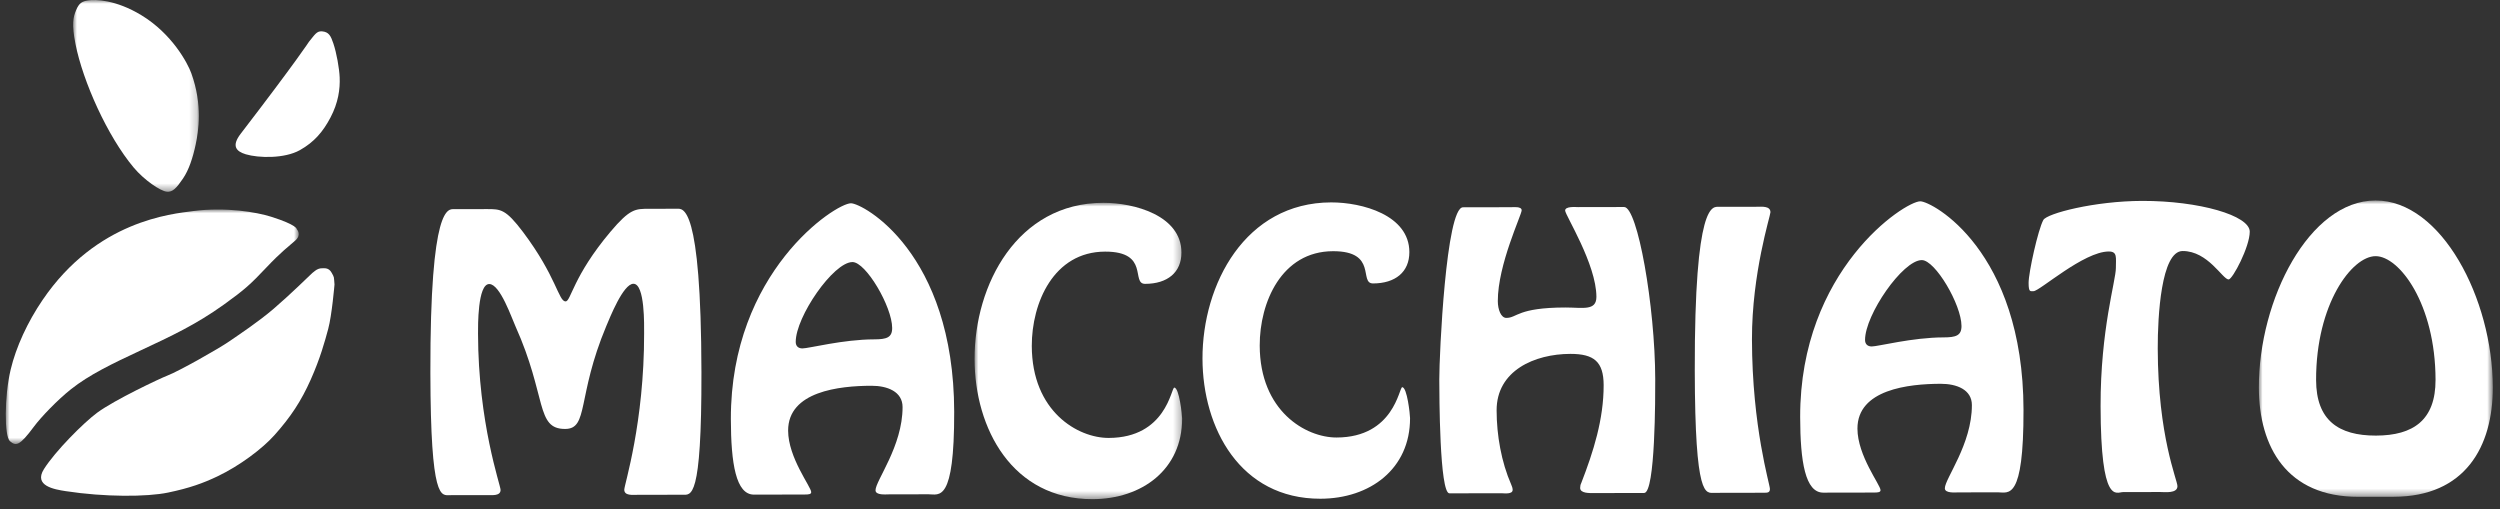
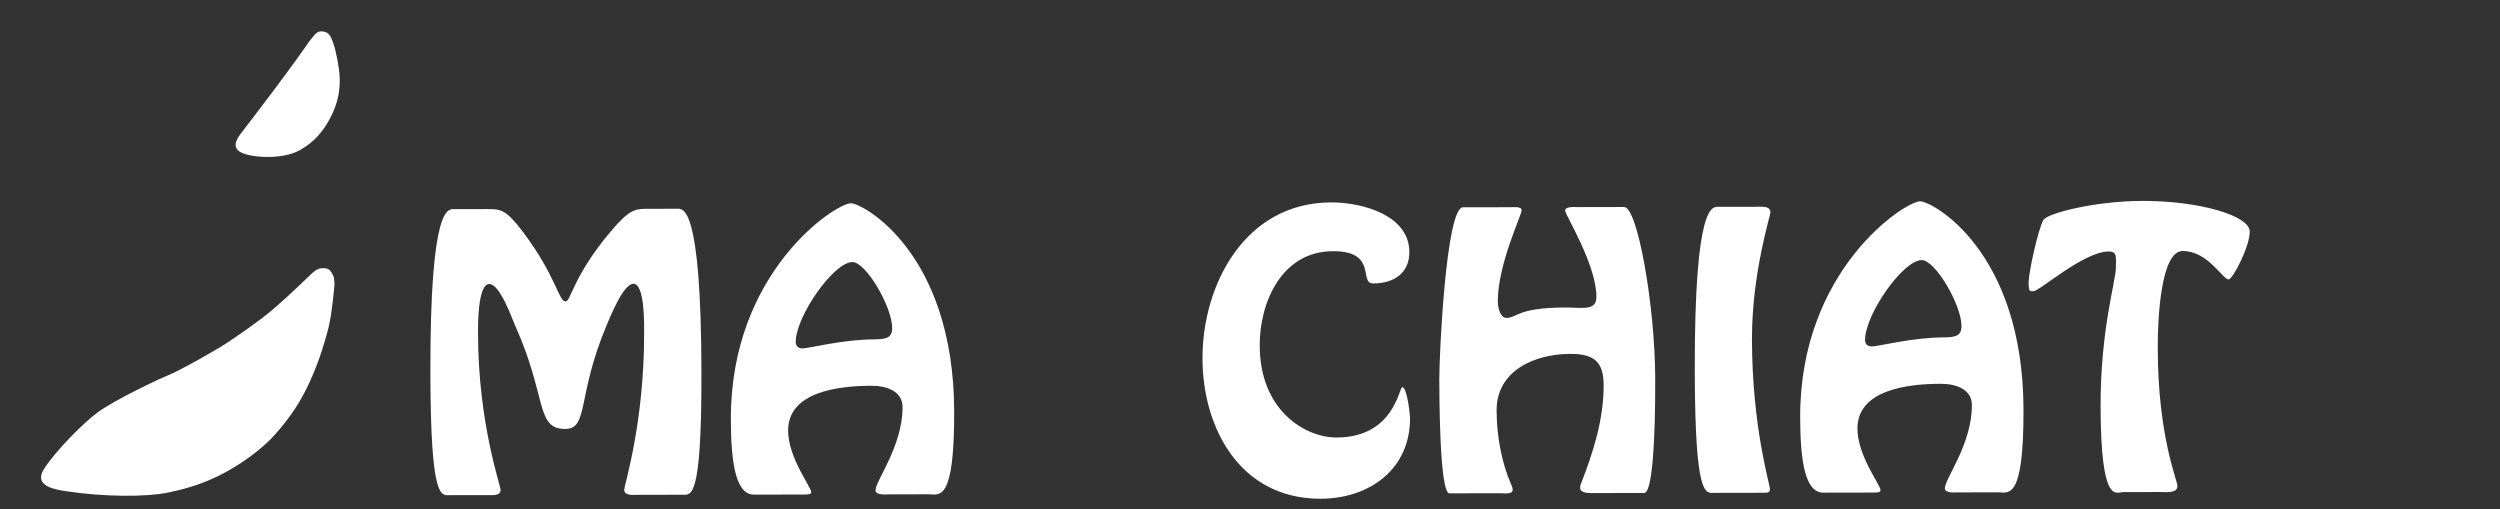
<svg xmlns="http://www.w3.org/2000/svg" xmlns:xlink="http://www.w3.org/1999/xlink" width="334" height="68" viewBox="0 0 334 68">
  <rect x="0" y="0" width="334" height="68" fill="#333333" stroke="none" />
  <defs>
-     <path id="1ljcjr4swa" d="M0 0h27.73v39.59H0z" />
-     <path id="npet4tc78c" d="M0 0h31.257v39.59H0z" />
+     <path id="npet4tc78c" d="M0 0h31.257H0z" />
    <path id="cori1n5p6e" d="M0 0h39.144v31.33H0z" />
    <path id="eqk14epacg" d="M0 0h16.797v25.619H0z" />
  </defs>
  <g fill="none" fill-rule="evenodd">
    <path d="M60.129 66.154c-1.181.003-2.597.877-2.63-16.344-.043-22.687 2.414-21.865 3.215-21.866l4.345-.009c1.84-.003 2.502-.004 4.822 3.068 4.449 5.916 4.74 9.27 5.683 9.268.708-.001.985-3.357 5.977-9.289 2.639-3.128 3.347-3.083 5.188-3.087l3.684-.007c.803 0 3.256-.832 3.3 21.855.032 17.221-1.385 16.352-2.565 16.353l-6.045.013c-.566 0-1.699.14-1.7-.686-.002-.643 2.674-8.914 2.651-20.9-.003-.966.13-6.614-1.429-6.612-1.37.002-3.155 4.553-3.627 5.656-3.946 9.421-2.333 13.735-5.495 13.74-3.968.01-2.418-4.312-6.638-13.717-.474-1.011-2.04-5.645-3.503-5.644-1.56.004-1.5 5.651-1.498 6.617.022 11.986 3.012 20.247 3.013 20.89.002.826-1.131.691-1.697.692l-5.051.009zM106.308 45.679c.002.551.332.871.9.87.85-.001 5.427-1.203 9.582-1.211 1.652-.003 2.407-.234 2.404-1.519-.006-2.848-3.511-8.812-5.305-8.808-2.55.004-7.588 7.316-7.58 10.668zm12.457 20.367c-.424.001-1.793.142-1.796-.546-.001-1.287 3.624-5.886 3.614-11.12-.004-2.068-2.035-2.846-4.16-2.842-4.295.007-11.14.756-11.13 5.992.007 3.628 3.083 7.525 3.083 8.214 0 .277-.281.323-.894.324l-6.752.013c-2.41.003-3.076-4.13-3.088-10.1-.04-19.654 13.966-28.82 16.043-28.824 1.56-.003 13.753 6.542 13.794 27.851.024 12.262-2.01 11.025-3.426 11.028l-5.288.01z" fill="#FFF" />
    <g transform="translate(130.201 27.096)">
      <mask id="r0yrr80fob" fill="#fff">
        <use xlink:href="#1ljcjr4swa" />
      </mask>
      <path d="M0 20.881C-.02 10.915 5.72.02 17.193 0 21.301-.008 27.63 1.68 27.64 6.639c.006 2.664-1.88 4.184-4.853 4.188-1.936.004.65-4.317-5.344-4.307-6.893.013-9.807 6.86-9.797 12.601.019 8.774 6.163 12.298 10.27 12.29 7.696-.015 8.344-6.721 8.769-6.721.66-.002 1.045 3.671 1.047 4.132.011 6.797-5.363 10.756-11.971 10.769C5.04 39.609.019 30.158 0 20.88" fill="#FFF" mask="url(#r0yrr80fob)" />
    </g>
    <path d="M160.652 47.921c-.018-9.966 5.72-20.861 17.194-20.881 4.107-.008 10.437 1.68 10.445 6.64.006 2.663-1.878 4.183-4.854 4.188-1.935.003.652-4.32-5.341-4.308-6.894.012-9.81 6.86-9.798 12.601.017 8.773 6.162 12.297 10.27 12.29 7.694-.016 8.343-6.72 8.768-6.721.661-.002 1.046 3.671 1.047 4.132.013 6.797-5.363 10.756-11.97 10.768-10.718.019-15.742-9.432-15.76-18.709M212.858 65.874c-.473 0-1.748.049-1.75-.686 0-.229.048-.46.143-.643 1.641-4.228 3.004-8.548 2.996-13.094-.008-3.125-1.284-4.177-4.447-4.173-4.768.01-9.864 2.224-9.853 7.551.006 3.307.627 6.888 1.954 9.916.096.183.19.506.19.69.002.642-1.131.461-1.509.461l-6.941.013c-1.323.001-1.347-13.224-1.352-15.2-.005-3.351.9-23.009 3.167-23.014l6.42-.012c.285 0 1.418-.14 1.418.413.003.596-3.197 7.261-3.187 12.129.001 1.148.43 2.249 1.139 2.247 1.462-.001 1.46-1.378 7.879-1.391 2.315-.004 4.156.497 4.154-1.43-.01-4.365-4.176-10.924-4.177-11.52-.001-.597 1.415-.463 1.698-.463l6.185-.011c1.794-.004 4.134 13.217 4.153 23 .004 2.205.028 15.2-1.483 15.204l-6.797.013zM229.05 65.844c-1.179.001-2.595.877-2.628-16.344-.043-22.688 2.413-21.866 3.215-21.868l5.1-.008c.613-.001 1.793-.141 1.795.732.001.458-2.486 8.132-2.47 16.995.024 11.757 2.398 19.33 2.4 19.973 0 .46-.282.506-.707.507l-.945.002-5.76.011zM249.17 45.415c.002.552.33.873.9.872.85-.001 5.426-1.203 9.582-1.211 1.652-.003 2.406-.235 2.404-1.52-.005-2.847-3.511-8.811-5.305-8.808-2.55.005-7.588 7.316-7.58 10.667zm12.457 20.369c-.424 0-1.794.141-1.795-.548-.003-1.285 3.623-5.884 3.613-11.121-.003-2.065-2.035-2.843-4.16-2.84-4.296.008-11.14.755-11.13 5.991.007 3.628 3.082 7.526 3.084 8.215 0 .276-.282.323-.897.324l-6.751.012c-2.409.005-3.077-4.128-3.088-10.099-.04-19.654 13.966-28.819 16.044-28.823 1.558-.003 13.752 6.542 13.794 27.851.023 12.262-2.01 11.025-3.427 11.028l-5.287.01zM283.636 65.743c-.898.003-2.97 1.843-2.998-11.475-.02-10.242 2.046-16.767 2.043-18.466-.003-1.377.231-2.205-.95-2.203-3.352.007-9.243 5.299-10.046 5.3-.424 0-.66.185-.664-1.1-.001-1.424 1.264-7.121 1.968-8.408.471-.873 6.842-2.538 13.215-2.551 7.602-.014 14.357 1.949 14.362 4.107.003 2.022-2.302 6.388-2.822 6.389-.801.001-2.745-3.807-6.144-3.8-2.881.004-3.335 8.778-3.326 13.002.021 11.802 2.63 17.585 2.632 18.412 0 1.01-1.699.783-2.312.783l-4.958.01z" fill="#FFF" />
    <g transform="translate(301.783 26.784)">
      <mask id="32ju3d8ksd" fill="#fff">
        <use xlink:href="#npet4tc78c" />
      </mask>
      <path d="M23.606 23.958c-.02-10.15-4.847-16.524-8.01-16.519-3.164.006-7.968 6.399-7.948 16.547.01 5.374 2.989 7.436 7.994 7.426 5.004-.01 7.974-2.081 7.964-7.454zM13.296 39.59C3.76 39.609.017 32.956 0 25.01-.021 13.21 6.75.015 15.58 0c8.829-.017 15.654 13.152 15.677 24.954.016 7.945-3.703 14.611-13.24 14.63l-4.72.007z" fill="#FFF" mask="url(#32ju3d8ksd)" />
    </g>
    <g transform="translate(.77 27.99)">
      <mask id="rti78jc9mf" fill="#fff">
        <use xlink:href="#cori1n5p6e" />
      </mask>
-       <path d="M.657 21.379c.72-3.015 2.248-6.336 4.269-9.303C12.143 1.472 22.17.588 25.054.208c4.344-.571 8.486.152 10.399.757 3.504 1.11 3.422 1.657 3.422 1.657s.706.717-.168 1.498c-1.017.91-1.877 1.499-3.923 3.664-2.049 2.165-2.817 2.89-5.65 4.923-3.742 2.685-7.1 4.24-11.03 6.079-3.928 1.834-6.957 3.292-9.393 5.226-1.85 1.468-4.047 3.782-4.924 4.966C1.822 31.624 1.37 31.63.559 30.955c-.758-.63-.765-5.97.098-9.576" fill="#FFF" mask="url(#rti78jc9mf)" />
    </g>
    <path d="M41.473 36.714c.268-.264.19-.192.63-.54.242-.195.6-.343.908-.332.271.008.89-.13 1.284.574.383.69.3.463.395 1.594 0 0-.349 4.124-.842 5.936-.456 1.69-1.061 3.912-2.328 6.76-1.28 2.873-2.684 5.01-4.864 7.442-1.618 1.807-4.618 4.066-7.576 5.48-1.95.931-3.76 1.582-6.626 2.18-2.822.59-8.484.608-13.679-.191-1.525-.235-4.314-.708-2.905-2.944 1.512-2.397 5.267-6.163 7.102-7.527 2.32-1.72 8.452-4.607 9.364-4.955 1.585-.605 6.937-3.642 8.28-4.574 1.345-.93 3.858-2.582 5.936-4.359 2.081-1.777 4.92-4.544 4.92-4.544M41.28 5.577c.748-.9 1.02-1.45 1.733-1.39.93.077 1.178.601 1.522 1.611.438 1.292.797 3.361.845 4.538.064 1.569-.18 3.378-1.23 5.371-1 1.9-2.178 3.278-4.084 4.35-2.044 1.152-5.521 1.065-7.225.557-1.3-.39-1.938-1.112-.686-2.744 7.458-9.71 9.124-12.293 9.124-12.293" fill="#FFF" />
    <g transform="translate(9.768)">
      <mask id="endr8rl4rh" fill="#fff">
        <use xlink:href="#eqk14epacg" />
      </mask>
-       <path d="M.316 5.875C-.215 3.193 0 2.317.401 1.352c.4-.967.814-1.17 1.609-1.3.93-.153 3.69-.097 7.105 1.977C13.22 4.525 15.3 8.42 15.796 9.8c1.53 4.25.947 7.749.579 9.5-.37 1.751-.895 3.379-1.698 4.558-.867 1.272-1.391 1.842-2.168 1.753-.875-.1-3.015-1.56-4.41-3.22C4.595 18.217 1.313 10.903.316 5.875" fill="#FFF" mask="url(#endr8rl4rh)" />
    </g>
  </g>
</svg>